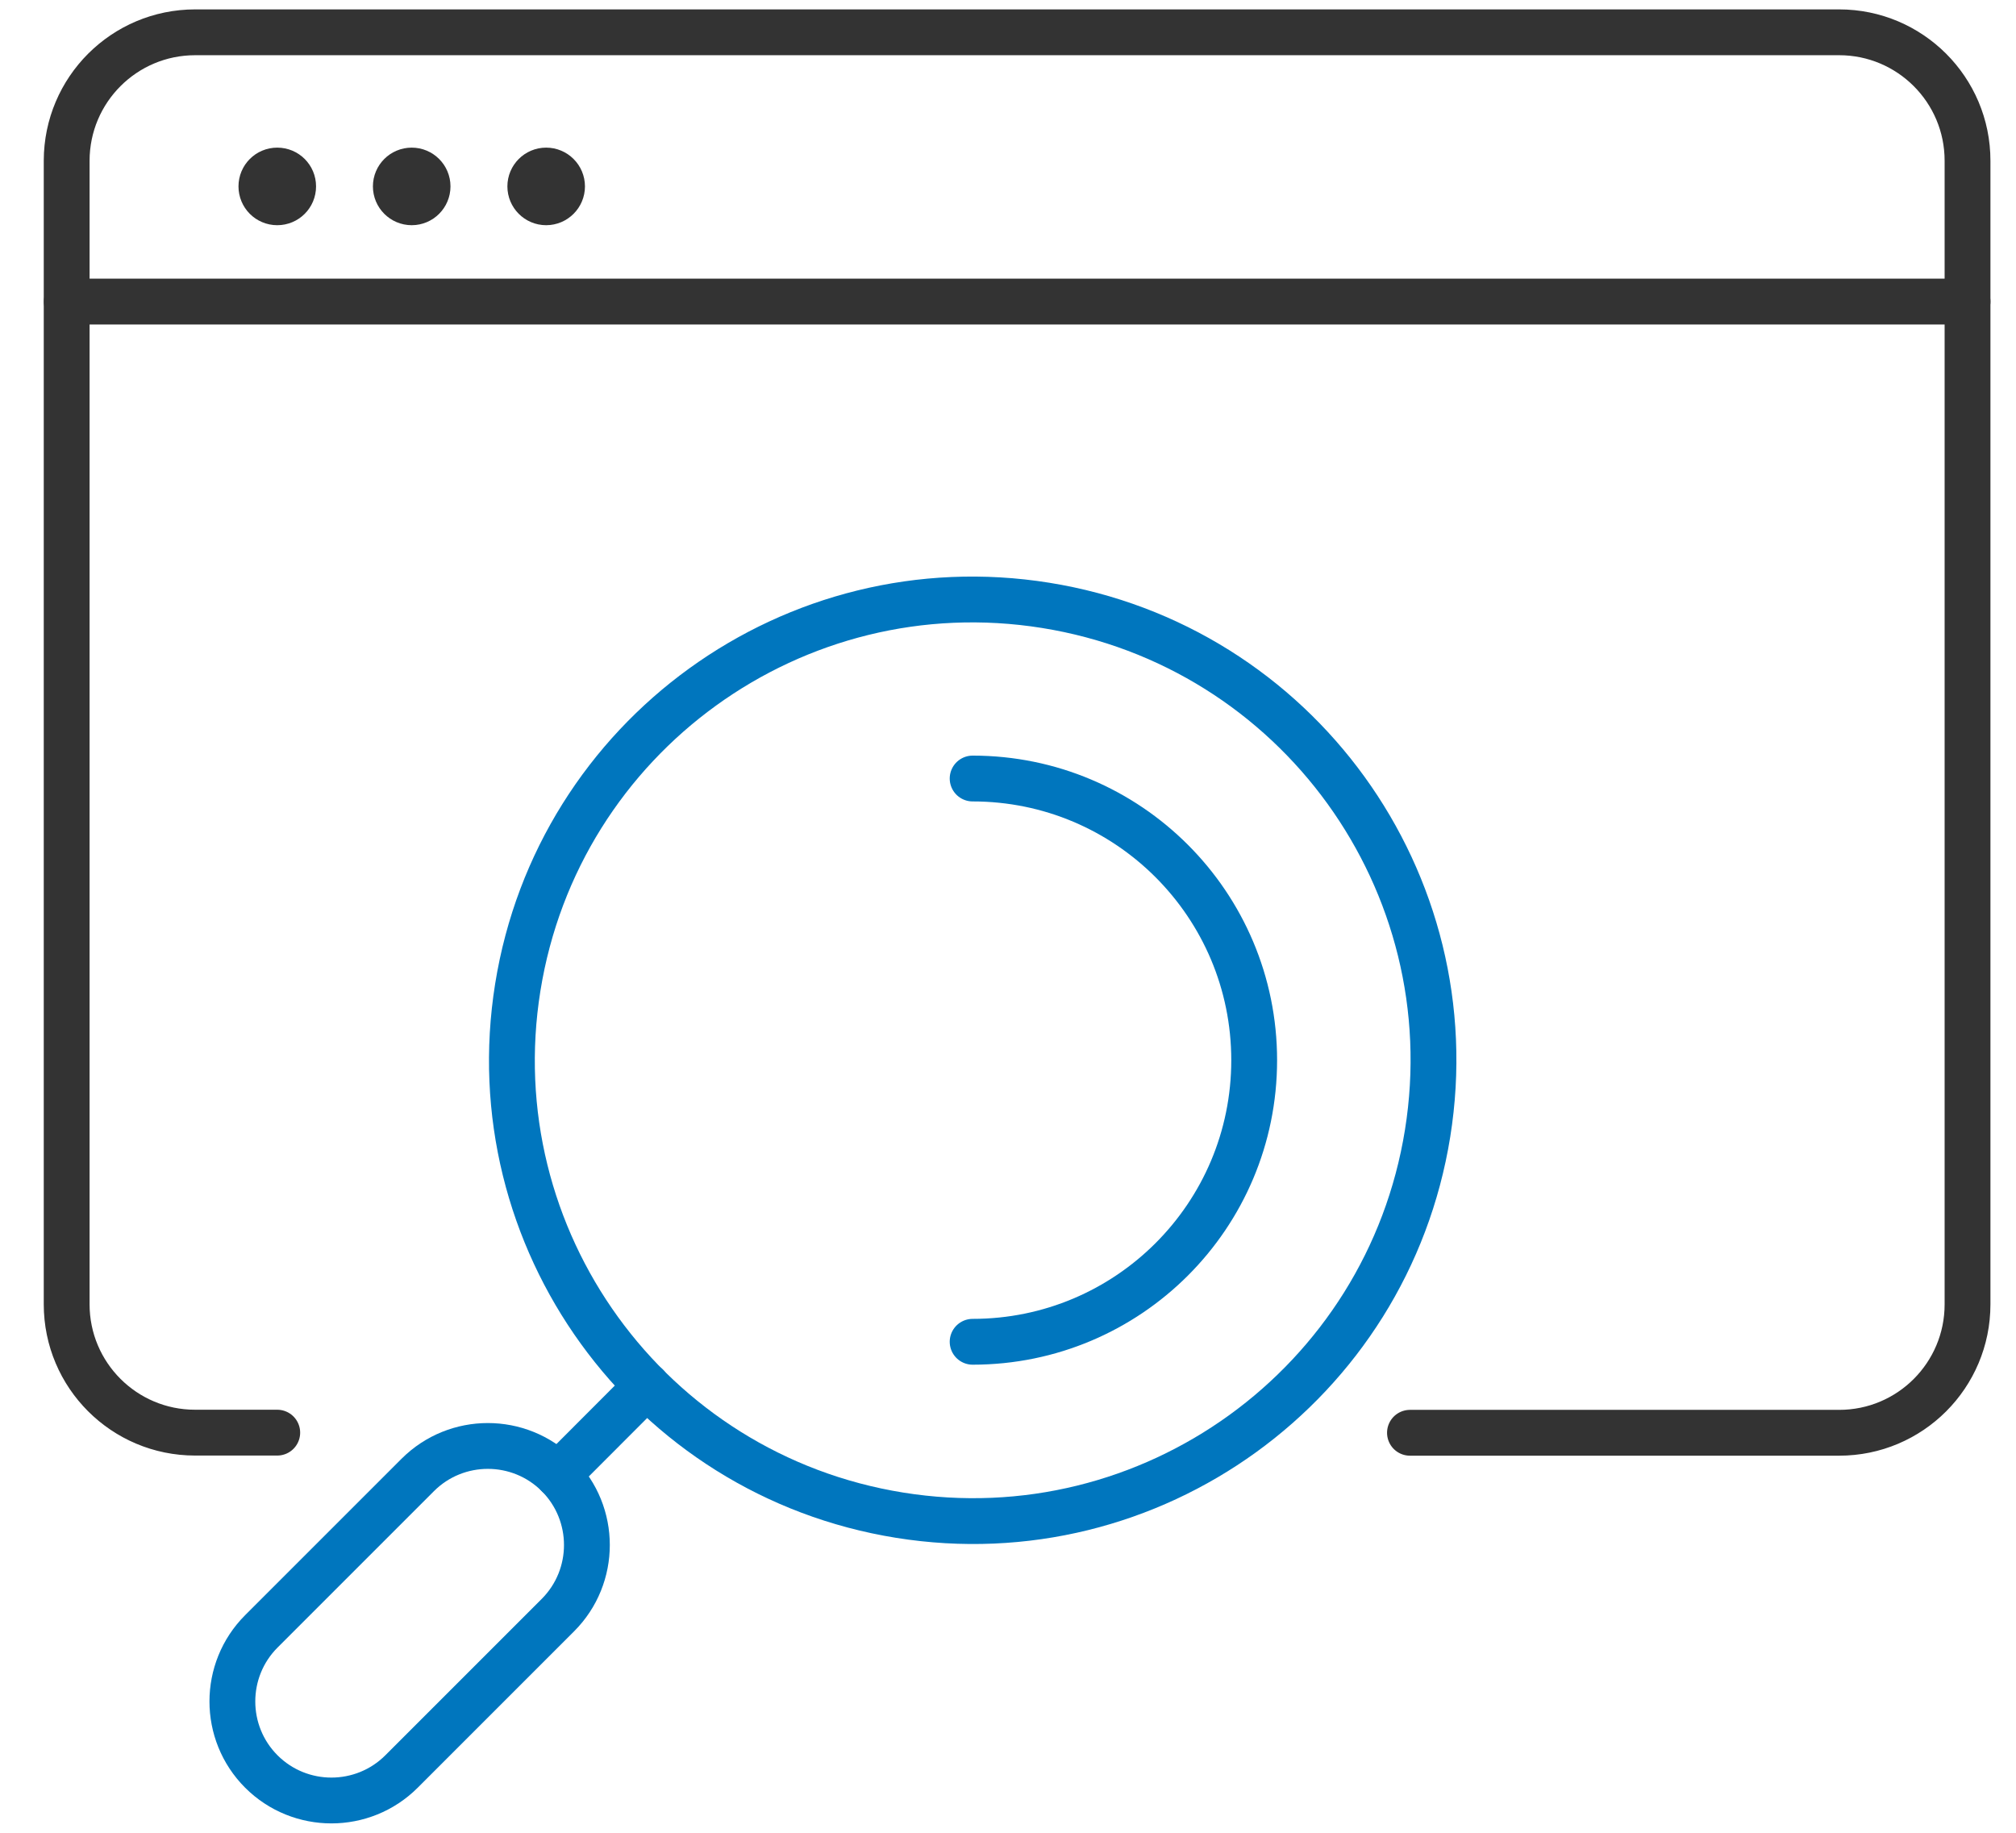
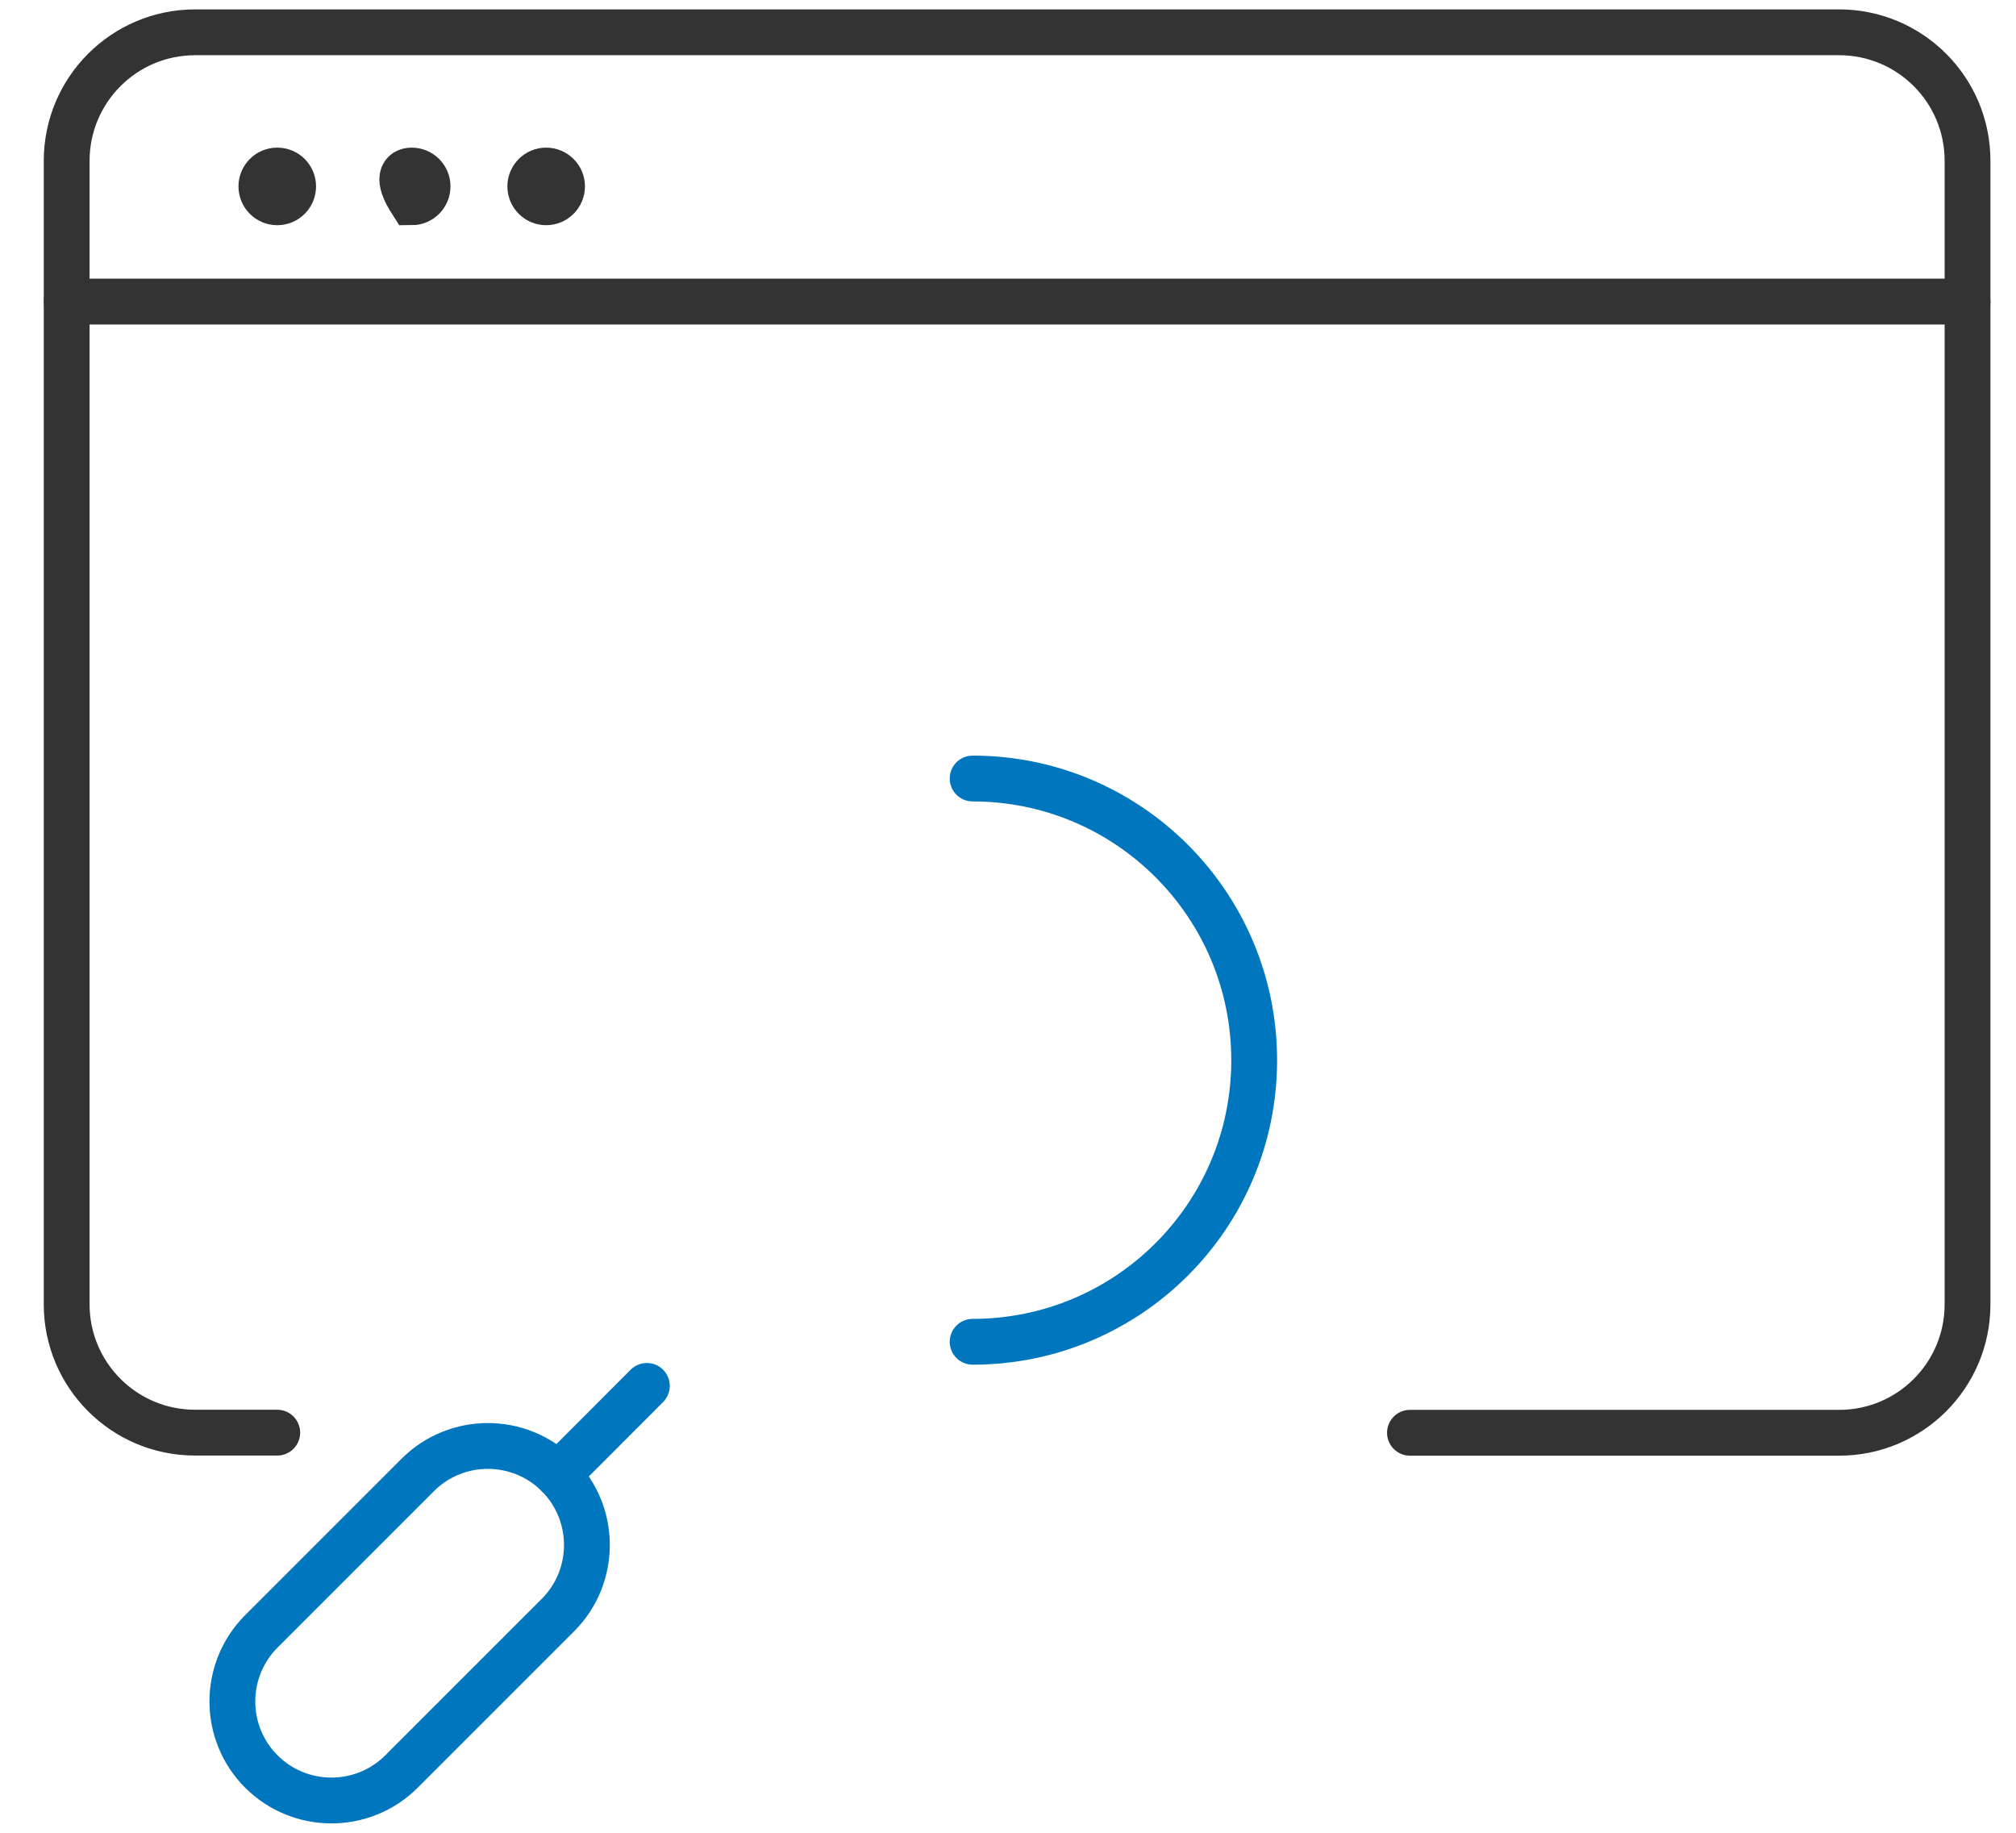
<svg xmlns="http://www.w3.org/2000/svg" width="44" height="40" viewBox="0 0 44 40" fill="none">
  <g clip-path="url(#clip0_907_13755)">
-     <path d="M31.158 24.735C32.038 19.251 28.307 14.092 22.823 13.212C17.34 12.332 12.181 16.064 11.301 21.547C10.421 27.03 14.152 32.189 19.636 33.069C25.119 33.95 30.278 30.218 31.158 24.735Z" stroke="#0076BE" stroke-linejoin="round" />
    <path d="M21.228 16.991C24.622 16.991 27.373 19.742 27.373 23.139C27.373 26.536 24.622 29.284 21.228 29.284" stroke="#0076BE" stroke-linecap="round" stroke-linejoin="round" />
    <path d="M12.177 32.19C13.02 33.034 13.02 34.405 12.177 35.249L8.763 38.663C7.919 39.506 6.548 39.506 5.704 38.663C4.861 37.819 4.861 36.448 5.704 35.604L9.118 32.19C9.962 31.347 11.333 31.347 12.177 32.19Z" stroke="#0076BE" stroke-linecap="round" stroke-linejoin="round" />
    <path d="M12.177 32.191L14.118 30.247" stroke="#0076BE" stroke-linecap="round" stroke-linejoin="round" />
    <path d="M6.051 31.267H4.257C2.711 31.267 1.455 30.015 1.455 28.465V3.507C1.458 1.958 2.711 0.705 4.26 0.705H40.14C41.686 0.705 42.942 1.958 42.942 3.507V28.468C42.942 30.015 41.689 31.27 40.14 31.27H30.773" stroke="#333333" stroke-linecap="round" stroke-linejoin="round" />
    <path d="M1.458 6.582H42.942" stroke="#333333" stroke-linecap="round" stroke-linejoin="round" />
    <path d="M6.398 4.068C6.398 4.26 6.244 4.415 6.051 4.415C5.859 4.415 5.705 4.26 5.705 4.068C5.705 3.876 5.859 3.722 6.051 3.722C6.244 3.722 6.398 3.876 6.398 4.068Z" fill="#333333" stroke="#333333" />
-     <path d="M9.332 4.068C9.332 4.259 9.177 4.415 8.986 4.415C8.794 4.415 8.639 4.259 8.639 4.068C8.639 3.877 8.794 3.722 8.986 3.722C9.177 3.722 9.332 3.877 9.332 4.068Z" fill="#333333" stroke="#333333" />
+     <path d="M9.332 4.068C9.332 4.259 9.177 4.415 8.986 4.415C8.639 3.877 8.794 3.722 8.986 3.722C9.177 3.722 9.332 3.877 9.332 4.068Z" fill="#333333" stroke="#333333" />
    <path d="M12.267 4.068C12.267 4.259 12.111 4.415 11.92 4.415C11.729 4.415 11.574 4.259 11.574 4.068C11.574 3.877 11.729 3.722 11.92 3.722C12.111 3.722 12.267 3.877 12.267 4.068Z" fill="#333333" stroke="#333333" />
  </g>
  <defs>
    <clipPath id="clip0_907_13755">
      <rect width="42.895" height="40" fill="white" transform="translate(0.753)" />
    </clipPath>
  </defs>
</svg>